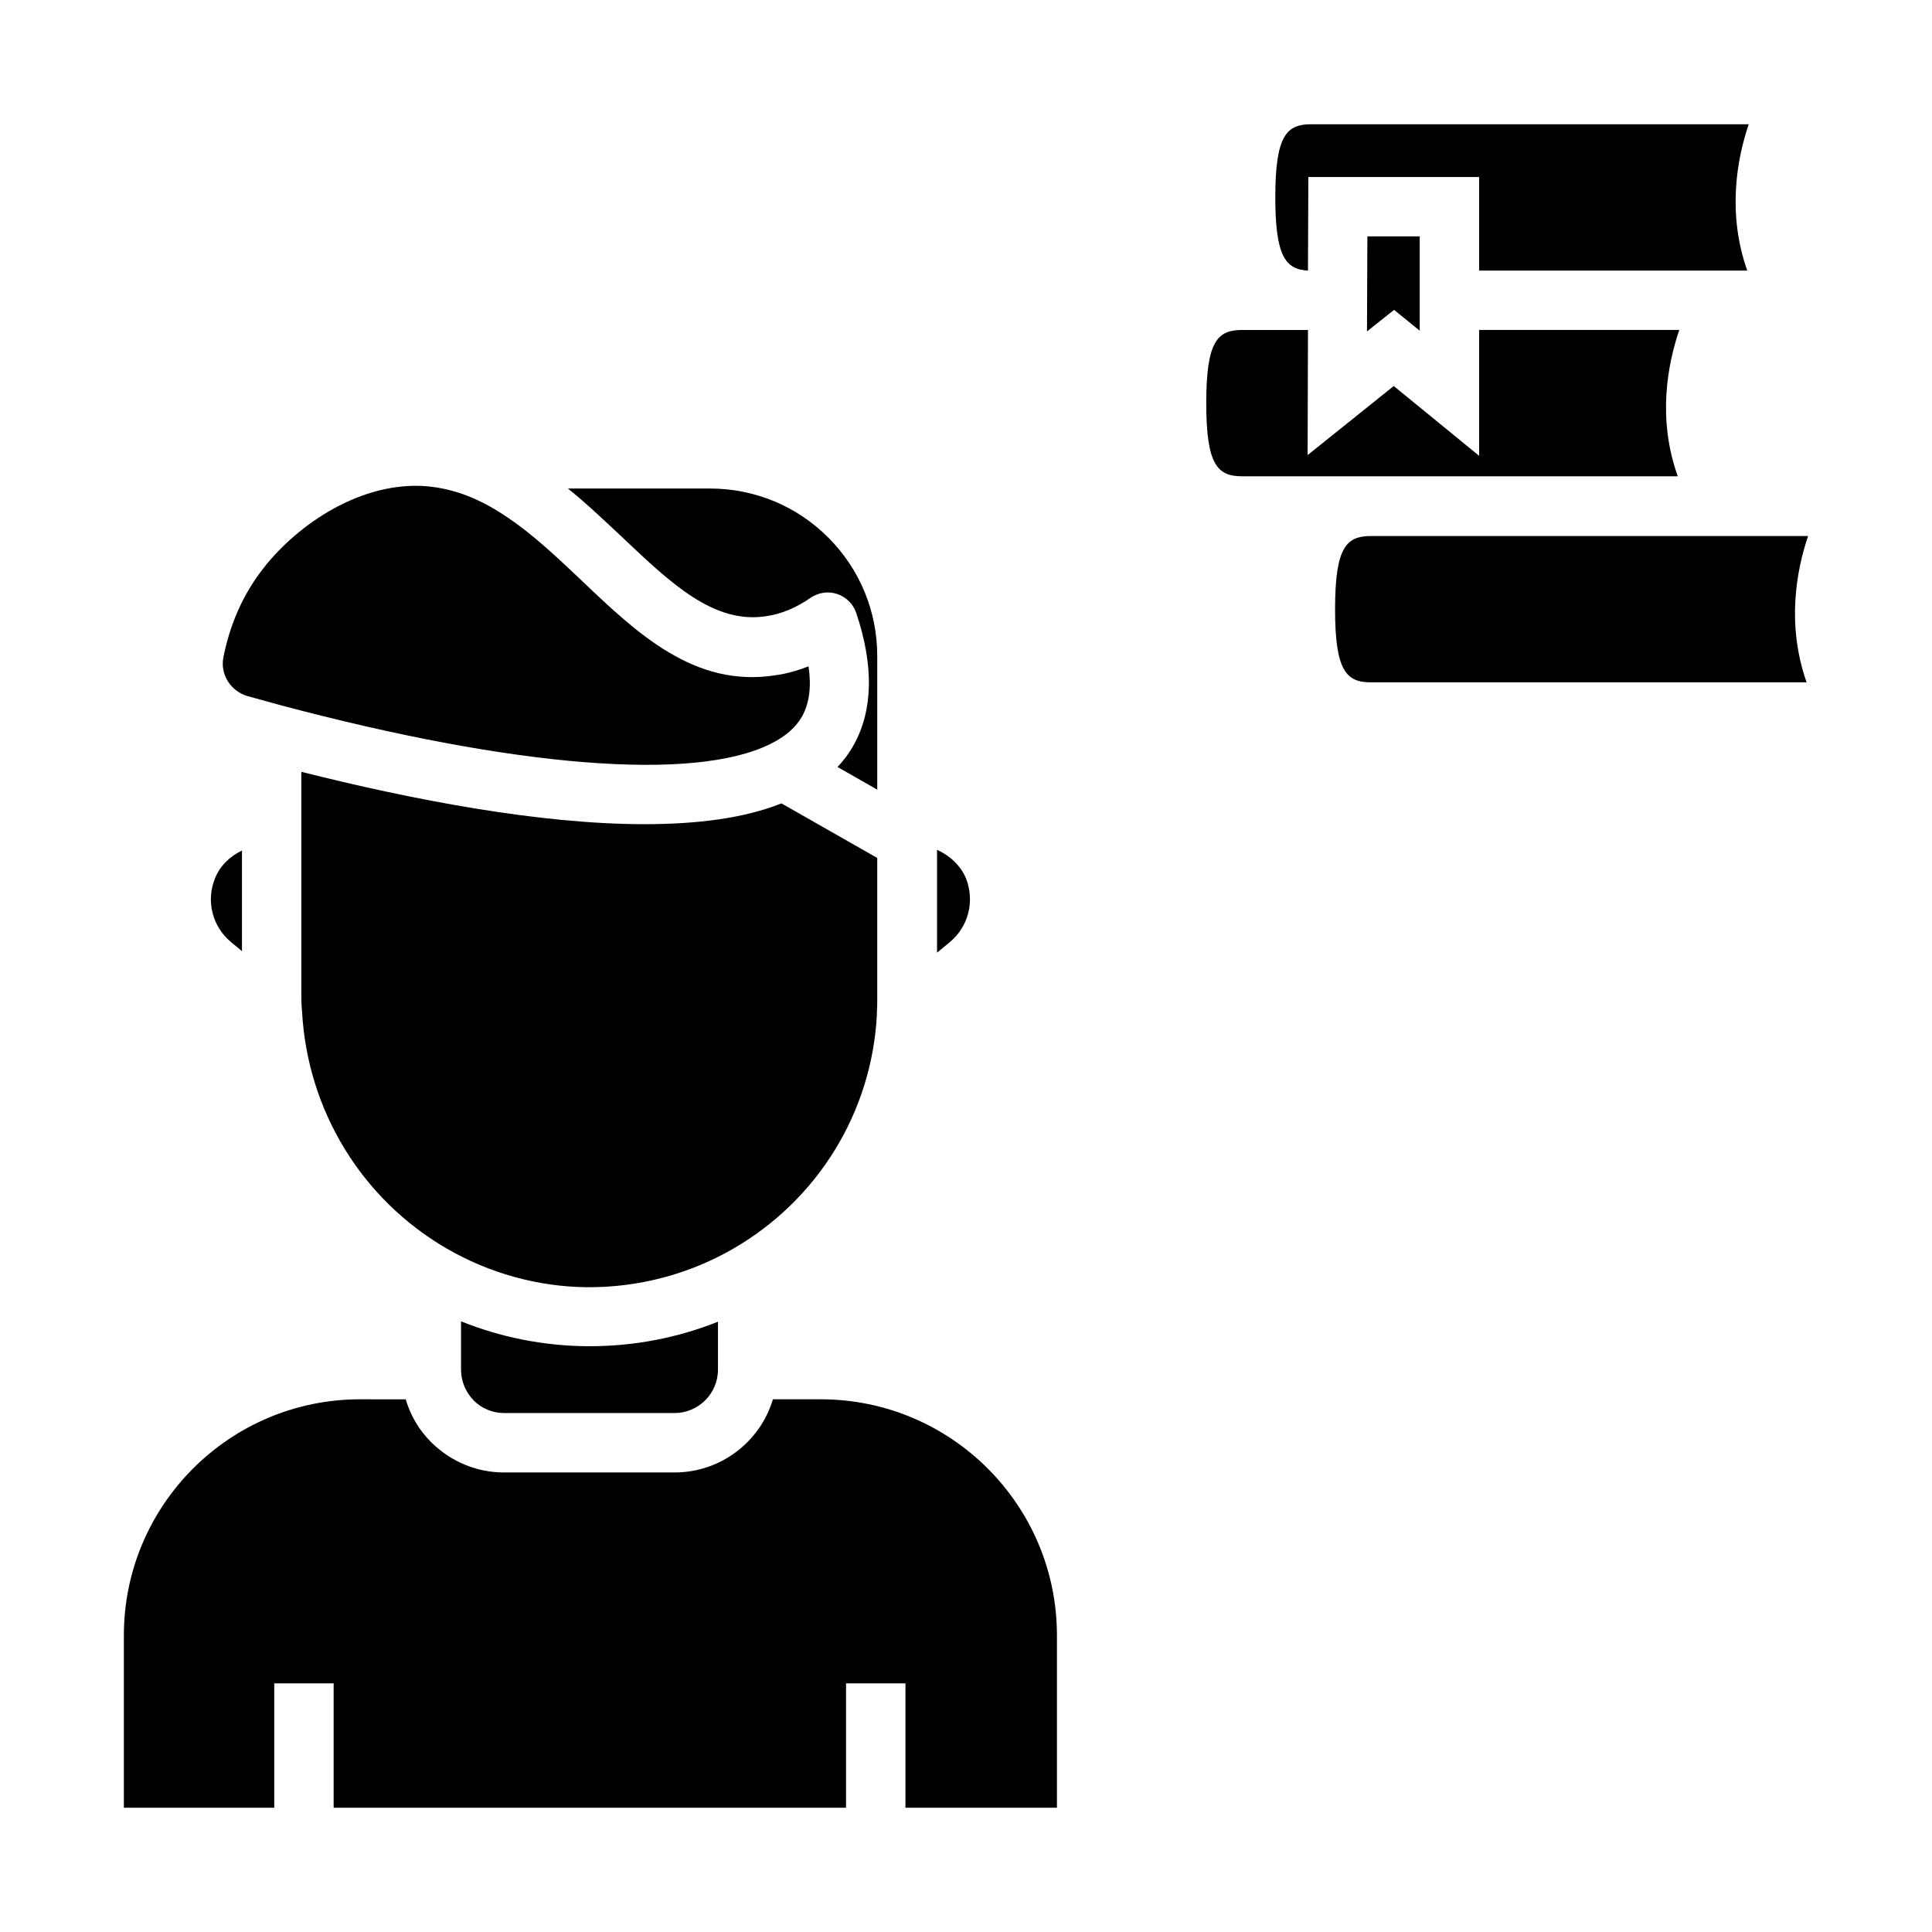
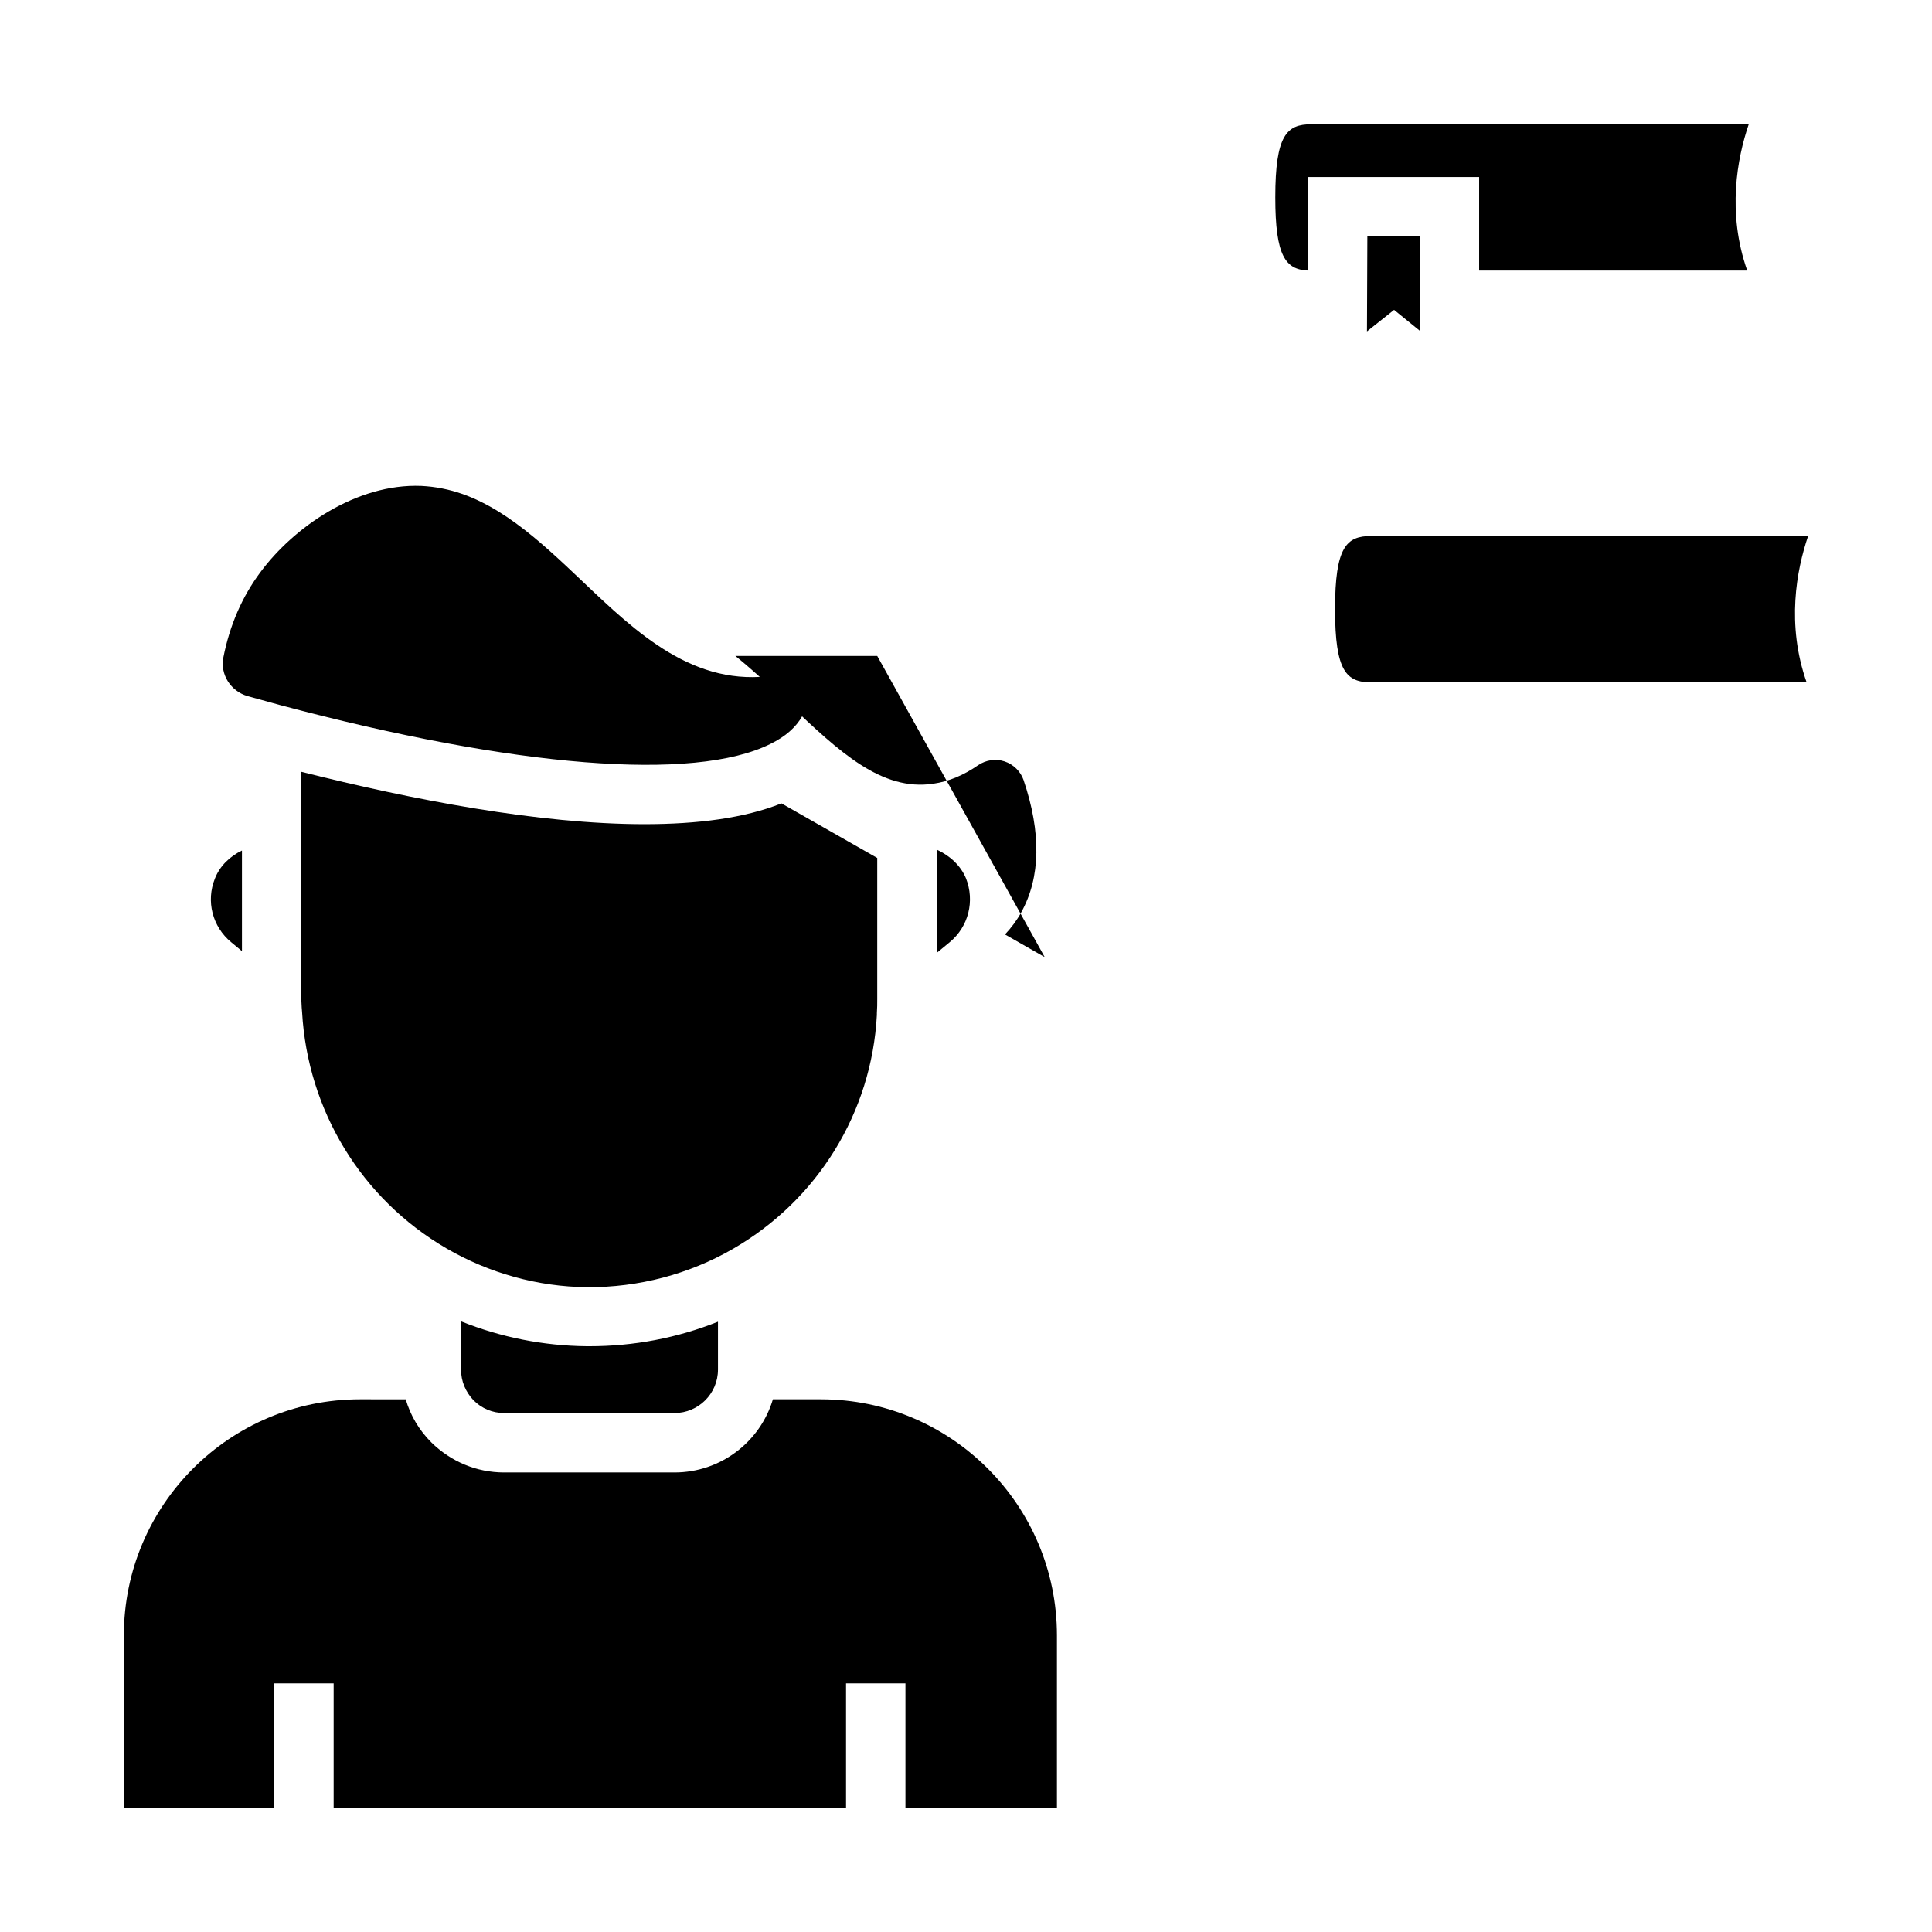
<svg xmlns="http://www.w3.org/2000/svg" fill="#000000" width="800px" height="800px" version="1.1" viewBox="144 144 512 512">
  <g>
    <path d="m205.27 393.7 2.852 2.363v-26.668c-3.246 1.574-5.902 4.133-7.184 7.477-2.359 5.906-0.688 12.695 4.332 16.828z" />
    <path d="m255.64 272.77c-17.219-0.688-33.848 11.023-42.605 22.832-4.922 6.594-8.168 14.168-9.84 22.633-0.887 4.527 1.969 8.953 6.394 10.234 2.559 0.688 5.41 1.477 8.562 2.363 62.387 16.629 109.82 20.367 129.99 10.332 4.035-1.969 6.789-4.43 8.461-7.379 1.871-3.445 2.461-7.773 1.672-13.188-2.856 1.082-5.805 1.969-8.855 2.363-21.352 3.344-36.605-11.121-51.266-25.094-11.219-10.629-22.828-21.648-36.898-24.402-1.973-0.398-3.742-0.594-5.613-0.695z" />
    <path d="m376.38 412.99v-0.492c0.098-1.277 0.098-2.559 0.098-3.738v-37.391l-25.387-14.465c-9.84 3.938-22.336 5.512-36.309 5.512-27.945 0-61.598-6.496-90.922-13.875v11.02 0.395 0.395 47.332c0 1.082 0 2.164 0.098 3.344l0.098 1.18c1.477 26.074 15.742 49.496 38.18 62.582 11.316 6.594 24.305 10.234 37.391 10.332 13.578 0.098 26.961-3.445 38.574-10.137 22.535-12.988 36.801-36.211 38.18-61.992z" />
    <path d="m361.52 514.83h-12.691c-3.344 11.219-13.777 19.387-26.074 19.387h-45.164c-7.281 0-14.07-2.856-19.285-7.969-3.246-3.246-5.512-7.086-6.789-11.414l-12.109-0.004c-34.539 0-62.582 28.043-62.582 62.582v45.656h39.852v-32.965h15.742v32.965h135.79v-32.965h15.742v32.965h40.148v-45.656c0-34.539-28.043-62.582-62.582-62.582z" />
    <path d="m266.18 494.17v12.594 0.195c0 3.051 1.18 5.902 3.344 8.168 2.164 2.164 5.019 3.344 8.07 3.344h45.164c6.297 0 11.512-5.117 11.512-11.512v-0.688-12.004c-10.824 4.328-22.336 6.496-34.047 6.496h-0.688c-11.512-0.102-22.828-2.363-33.355-6.594z" />
-     <path d="m376.48 317.84c0-11.809-4.625-23.027-12.988-31.391-8.363-8.363-19.484-12.988-31.391-12.988h-37.59c5.117 4.133 9.84 8.66 14.367 12.891 13.086 12.398 24.305 23.027 38.082 20.961 4.133-0.59 8.07-2.262 11.906-4.922 2.066-1.379 4.625-1.77 6.988-0.984 2.363 0.789 4.231 2.656 5.019 4.922 4.723 13.973 4.527 25.781-0.59 35.031-1.18 2.164-2.656 4.133-4.328 5.902l10.527 6.004z" />
+     <path d="m376.48 317.84h-37.59c5.117 4.133 9.84 8.66 14.367 12.891 13.086 12.398 24.305 23.027 38.082 20.961 4.133-0.59 8.07-2.262 11.906-4.922 2.066-1.379 4.625-1.77 6.988-0.984 2.363 0.789 4.231 2.656 5.019 4.922 4.723 13.973 4.527 25.781-0.59 35.031-1.18 2.164-2.656 4.133-4.328 5.902l10.527 6.004z" />
    <path d="m400 376.78c-1.379-3.344-4.231-6.004-7.676-7.578v27.258l3.344-2.754c5.019-4.137 6.691-10.926 4.332-16.926z" />
    <path d="m507.35 286.05c-6.496 0-9.543 2.856-9.543 19.387s3.051 19.387 9.543 19.387h115.42c-5.41-15.352-2.656-29.816 0.395-38.77z" />
-     <path d="m589.03 231.44h-53.039v33.359l-22.633-18.5-22.828 18.305 0.098-33.16h-17.418c-6.496 0-9.543 2.856-9.543 19.387s3.051 19.387 9.543 19.387h115.42c-5.508-15.355-2.652-29.82 0.398-38.777z" />
    <path d="m491.51 176.93c-6.496 0-9.543 2.856-9.543 19.387 0 15.645 2.754 19.09 8.66 19.387l0.098-24.797h45.266v24.797h71.043c-5.41-15.352-2.656-29.816 0.395-38.77-0.004-0.004-115.92-0.004-115.92-0.004z" />
    <path d="m513.45 226.12 6.789 5.512v-24.996h-13.871l-0.102 25.191z" />
  </g>
</svg>